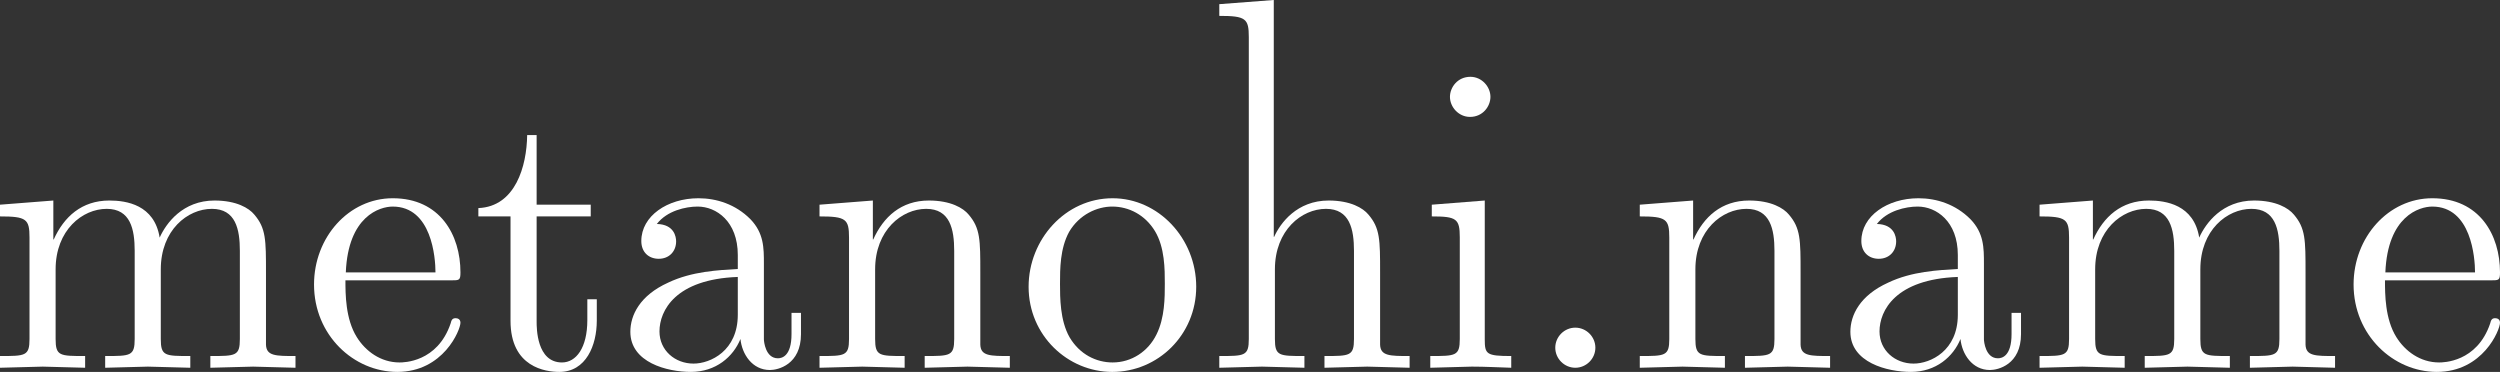
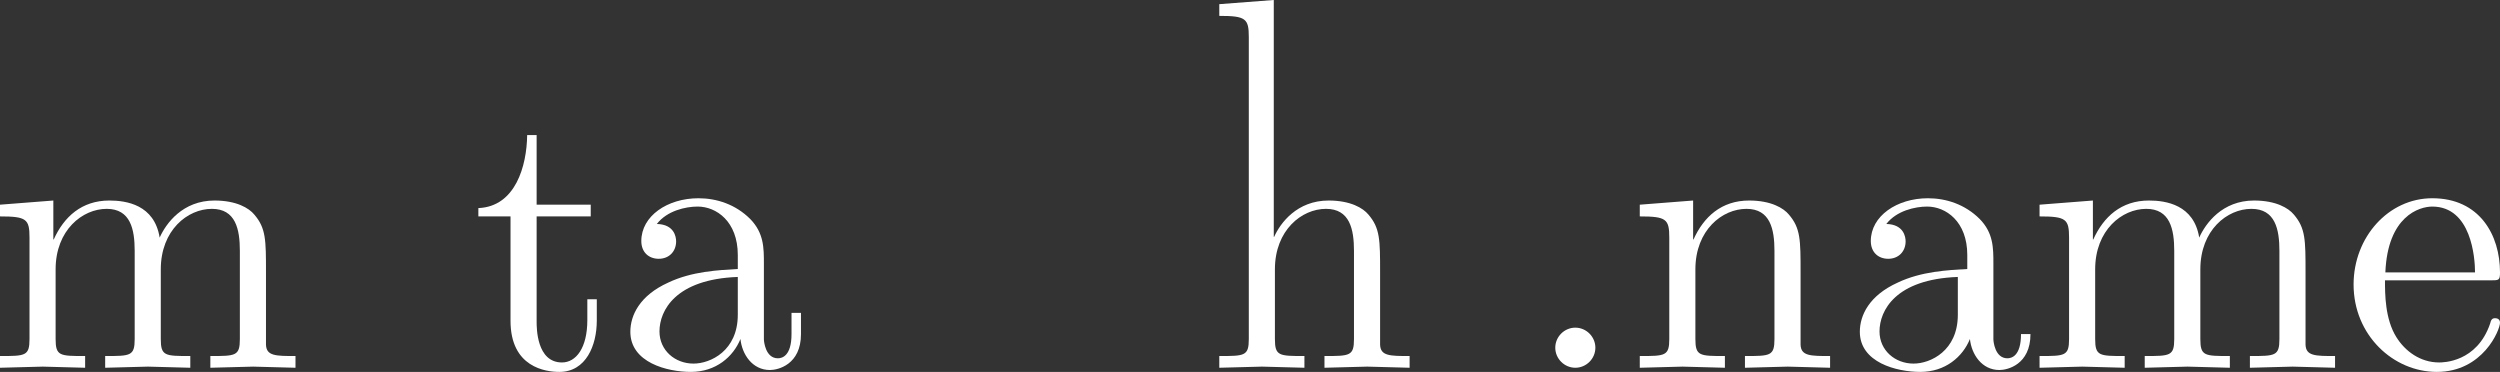
<svg xmlns="http://www.w3.org/2000/svg" xmlns:ns1="http://sodipodi.sourceforge.net/DTD/sodipodi-0.dtd" xmlns:ns2="http://www.inkscape.org/namespaces/inkscape" version="1.1" id="svg2" viewBox="0 0 565.776 84.169" height="84.169" width="565.776" ns1:docname="logo.svg" ns2:version="0.92.4 (5da689c313, 2019-01-14)">
  <rect x="0" y="0" width="565.776" height="84.169" fill="#333333" stroke="none" />
  <ns1:namedview pagecolor="#ffffff" bordercolor="#666666" borderopacity="1" objecttolerance="10" gridtolerance="10" guidetolerance="10" ns2:pageopacity="0" ns2:pageshadow="2" ns2:window-width="1920" ns2:window-height="1080" id="namedview20" showgrid="false" fit-margin-top="0" fit-margin-left="0" fit-margin-right="0" fit-margin-bottom="0" ns2:zoom="1.1419775" ns2:cx="184.9503" ns2:cy="70.582376" ns2:window-x="0" ns2:window-y="0" ns2:window-maximized="0" ns2:current-layer="svg2" />
  <defs id="defs4" />
  <g transform="translate(-122.869,-960.887)" id="layer1" style="fill:#ffffff">
    <g id="text4136" style="font-style:normal;font-weight:normal;font-size:85.625px;line-height:125%;font-family:sans-serif;letter-spacing:0px;word-spacing:0px;fill:#ffffff;fill-opacity:1;stroke:none;stroke-width:1px;stroke-linecap:butt;stroke-linejoin:miter;stroke-opacity:1">
      <path id="path4179" style="font-style:normal;font-variant:normal;font-weight:normal;font-stretch:normal;font-family:'Latin Modern Roman Dunhill';-inkscape-font-specification:'Latin Modern Roman Dunhill';fill:#ffffff" d="m 189.742,1044.114 v -2.654 c -4.452,0 -6.593,0 -6.679,-2.569 v -16.354 c 0,-7.364 0,-10.018 -2.654,-13.101 -1.199,-1.456 -4.024,-3.168 -8.991,-3.168 -7.192,0 -10.96,5.138 -12.416,8.391 -1.199,-7.449 -7.535,-8.391 -11.388,-8.391 -6.251,0 -10.275,3.682 -12.587,8.819 h -0.086 v -8.819 l -12.073,0.942 v 2.654 c 5.994,0 6.679,0.599 6.679,4.795 v 22.948 c 0,3.853 -0.942,3.853 -6.679,3.853 v 2.654 l 9.676,-0.257 9.59,0.257 v -2.654 c -5.737,0 -6.679,0 -6.679,-3.853 v -15.755 c 0,-8.905 6.079,-13.7 11.559,-13.7 5.394,0 6.336,4.624 6.336,9.504 v 19.951 c 0,3.853 -0.942,3.853 -6.679,3.853 v 2.654 l 9.676,-0.257 9.59,0.257 v -2.654 c -5.737,0 -6.679,0 -6.679,-3.853 v -15.755 c 0,-8.905 6.079,-13.7 11.559,-13.7 5.394,0 6.336,4.624 6.336,9.504 v 19.951 c 0,3.853 -0.942,3.853 -6.679,3.853 v 2.654 l 9.676,-0.257 9.59,0.257 z" ns2:connector-curvature="0" />
-       <path id="path4181" style="font-style:normal;font-variant:normal;font-weight:normal;font-stretch:normal;font-family:'Latin Modern Roman Dunhill';-inkscape-font-specification:'Latin Modern Roman Dunhill';fill:#ffffff" d="m 227.073,1033.925 c 0,-0.856 -0.685,-1.028 -1.113,-1.028 -0.771,0 -0.942,0.514 -1.113,1.199 -2.997,8.819 -10.703,8.819 -11.559,8.819 -4.281,0 -7.706,-2.569 -9.676,-5.737 -2.569,-4.11 -2.569,-9.761 -2.569,-12.844 h 23.889 c 1.884,0 2.141,0 2.141,-1.798 0,-8.477 -4.624,-16.782 -15.327,-16.782 -9.932,0 -17.81,8.819 -17.81,19.522 0,11.474 8.991,19.779 18.837,19.779 10.446,0 14.299,-9.504 14.299,-11.131 z m -5.651,-11.388 h -20.293 c 0.514,-12.758 7.706,-14.899 10.617,-14.899 8.819,0 9.676,11.559 9.676,14.899 z" ns2:connector-curvature="0" />
      <path id="path4183" style="font-style:normal;font-variant:normal;font-weight:normal;font-stretch:normal;font-family:'Latin Modern Roman Dunhill';-inkscape-font-specification:'Latin Modern Roman Dunhill';fill:#ffffff" d="m 257.929,1033.497 v -4.881 h -2.141 v 4.709 c 0,6.336 -2.569,9.59 -5.737,9.59 -5.737,0 -5.737,-7.792 -5.737,-9.248 v -23.804 h 12.244 v -2.654 h -12.244 v -15.755 h -2.141 c -0.086,7.021 -2.654,16.183 -11.046,16.526 v 1.884 h 7.278 v 23.632 c 0,10.532 7.963,11.559 11.046,11.559 6.079,0 8.477,-6.079 8.477,-11.559 z" ns2:connector-curvature="0" />
      <path id="path4185" style="font-style:normal;font-variant:normal;font-weight:normal;font-stretch:normal;font-family:'Latin Modern Roman Dunhill';-inkscape-font-specification:'Latin Modern Roman Dunhill';fill:#ffffff" d="m 304.138,1036.494 v -4.795 h -2.141 v 4.795 c 0,4.966 -2.141,5.48 -3.083,5.48 -2.826,0 -3.168,-3.853 -3.168,-4.281 v -17.125 c 0,-3.596 0,-6.936 -3.082,-10.104 -3.339,-3.339 -7.621,-4.709 -11.731,-4.709 -7.021,0 -12.929,4.024 -12.929,9.676 0,2.569 1.712,4.024 3.939,4.024 2.397,0 3.939,-1.712 3.939,-3.939 0,-1.028 -0.428,-3.853 -4.367,-3.939 2.312,-2.997 6.508,-3.939 9.248,-3.939 4.196,0 9.076,3.339 9.076,10.96 v 3.168 c -4.367,0.257 -10.361,0.514 -15.755,3.083 -6.422,2.911 -8.562,7.364 -8.562,11.131 0,6.936 8.306,9.076 13.7,9.076 5.651,0 9.59,-3.425 11.217,-7.449 0.343,3.425 2.654,7.021 6.679,7.021 1.798,0 7.021,-1.199 7.021,-8.134 z m -14.299,-4.367 c 0,8.134 -6.165,11.046 -10.018,11.046 -4.196,0 -7.706,-2.997 -7.706,-7.278 0,-4.709 3.596,-11.816 17.724,-12.33 z" ns2:connector-curvature="0" />
-       <path id="path4187" style="font-style:normal;font-variant:normal;font-weight:normal;font-stretch:normal;font-family:'Latin Modern Roman Dunhill';-inkscape-font-specification:'Latin Modern Roman Dunhill';fill:#ffffff" d="m 351.403,1044.114 v -2.654 c -4.452,0 -6.593,0 -6.679,-2.569 v -16.354 c 0,-7.364 0,-10.018 -2.654,-13.101 -1.199,-1.456 -4.024,-3.168 -8.991,-3.168 -6.251,0 -10.275,3.682 -12.587,8.819 h -0.086 v -8.819 l -12.073,0.942 v 2.654 c 5.994,0 6.679,0.599 6.679,4.795 v 22.948 c 0,3.853 -0.942,3.853 -6.679,3.853 v 2.654 l 9.676,-0.257 9.59,0.257 v -2.654 c -5.737,0 -6.679,0 -6.679,-3.853 v -15.755 c 0,-8.905 6.079,-13.7 11.559,-13.7 5.394,0 6.336,4.624 6.336,9.504 v 19.951 c 0,3.853 -0.942,3.853 -6.679,3.853 v 2.654 l 9.676,-0.257 9.59,0.257 z" ns2:connector-curvature="0" />
-       <path id="path4189" style="font-style:normal;font-variant:normal;font-weight:normal;font-stretch:normal;font-family:'Latin Modern Roman Dunhill';-inkscape-font-specification:'Latin Modern Roman Dunhill';fill:#ffffff" d="m 393.586,1025.79 c 0,-10.96 -8.562,-20.036 -18.923,-20.036 -10.703,0 -19.009,9.333 -19.009,20.036 0,11.046 8.905,19.266 18.923,19.266 10.361,0 19.009,-8.391 19.009,-19.266 z m -7.107,-0.685 c 0,3.083 0,7.706 -1.884,11.474 -1.884,3.853 -5.651,6.336 -9.932,6.336 -3.682,0 -7.449,-1.798 -9.761,-5.737 -2.141,-3.768 -2.141,-8.991 -2.141,-12.073 0,-3.339 0,-7.963 2.055,-11.731 2.312,-3.939 6.336,-5.737 9.761,-5.737 3.768,0 7.449,1.884 9.676,5.566 2.226,3.682 2.226,8.648 2.226,11.902 z" ns2:connector-curvature="0" />
      <path id="path4191" style="font-style:normal;font-variant:normal;font-weight:normal;font-stretch:normal;font-family:'Latin Modern Roman Dunhill';-inkscape-font-specification:'Latin Modern Roman Dunhill';fill:#ffffff" d="m 441.878,1044.114 v -2.654 c -4.452,0 -6.593,0 -6.679,-2.569 v -16.354 c 0,-7.364 0,-10.018 -2.654,-13.101 -1.199,-1.456 -4.024,-3.168 -8.991,-3.168 -7.192,0 -10.96,5.138 -12.33,8.22 h -0.086 v -53.601 l -12.33,0.942 v 2.654 c 5.994,0 6.679,0.599 6.679,4.795 v 68.329 c 0,3.853 -0.942,3.853 -6.679,3.853 v 2.654 l 9.676,-0.257 9.59,0.257 v -2.654 c -5.737,0 -6.679,0 -6.679,-3.853 v -15.755 c 0,-8.905 6.079,-13.7 11.559,-13.7 5.394,0 6.336,4.624 6.336,9.504 v 19.951 c 0,3.853 -0.942,3.853 -6.679,3.853 v 2.654 l 9.676,-0.257 9.59,0.257 z" ns2:connector-curvature="0" />
-       <path id="path4193" style="font-style:normal;font-variant:normal;font-weight:normal;font-stretch:normal;font-family:'Latin Modern Roman Dunhill';-inkscape-font-specification:'Latin Modern Roman Dunhill';fill:#ffffff" d="m 464.88,1044.114 v -2.654 c -5.651,0 -5.994,-0.428 -5.994,-3.768 v -31.424 l -11.988,0.942 v 2.654 c 5.566,0 6.336,0.514 6.336,4.709 v 23.033 c 0,3.853 -0.942,3.853 -6.679,3.853 v 2.654 l 9.419,-0.257 c 2.997,0 5.994,0.171 8.905,0.257 z m -4.709,-61.307 c 0,-2.312 -1.969,-4.538 -4.538,-4.538 -2.911,0 -4.624,2.397 -4.624,4.538 0,2.312 1.969,4.538 4.538,4.538 2.911,0 4.624,-2.397 4.624,-4.538 z" ns2:connector-curvature="0" />
      <path id="path4195" style="font-style:normal;font-variant:normal;font-weight:normal;font-stretch:normal;font-family:'Latin Modern Roman Dunhill';-inkscape-font-specification:'Latin Modern Roman Dunhill';fill:#ffffff" d="m 483.919,1039.576 c 0,-2.483 -2.055,-4.538 -4.538,-4.538 -2.483,0 -4.538,2.055 -4.538,4.538 0,2.483 2.055,4.538 4.538,4.538 2.483,0 4.538,-2.055 4.538,-4.538 z" ns2:connector-curvature="0" />
      <path id="path4197" style="font-style:normal;font-variant:normal;font-weight:normal;font-stretch:normal;font-family:'Latin Modern Roman Dunhill';-inkscape-font-specification:'Latin Modern Roman Dunhill';fill:#ffffff" d="m 537.036,1044.114 v -2.654 c -4.452,0 -6.593,0 -6.679,-2.569 v -16.354 c 0,-7.364 0,-10.018 -2.654,-13.101 -1.199,-1.456 -4.024,-3.168 -8.991,-3.168 -6.251,0 -10.275,3.682 -12.587,8.819 h -0.086 v -8.819 l -12.073,0.942 v 2.654 c 5.994,0 6.679,0.599 6.679,4.795 v 22.948 c 0,3.853 -0.942,3.853 -6.679,3.853 v 2.654 l 9.676,-0.257 9.59,0.257 v -2.654 c -5.737,0 -6.679,0 -6.679,-3.853 v -15.755 c 0,-8.905 6.079,-13.7 11.559,-13.7 5.394,0 6.336,4.624 6.336,9.504 v 19.951 c 0,3.853 -0.942,3.853 -6.679,3.853 v 2.654 l 9.676,-0.257 9.59,0.257 z" ns2:connector-curvature="0" />
-       <path id="path4199" style="font-style:normal;font-variant:normal;font-weight:normal;font-stretch:normal;font-family:'Latin Modern Roman Dunhill';-inkscape-font-specification:'Latin Modern Roman Dunhill';fill:#ffffff" d="m 580.245,1036.494 v -4.795 h -2.141 v 4.795 c 0,4.966 -2.141,5.48 -3.083,5.48 -2.826,0 -3.168,-3.853 -3.168,-4.281 v -17.125 c 0,-3.596 0,-6.936 -3.083,-10.104 -3.339,-3.339 -7.621,-4.709 -11.731,-4.709 -7.021,0 -12.929,4.024 -12.929,9.676 0,2.569 1.712,4.024 3.939,4.024 2.397,0 3.939,-1.712 3.939,-3.939 0,-1.028 -0.428,-3.853 -4.367,-3.939 2.312,-2.997 6.507,-3.939 9.247,-3.939 4.196,0 9.076,3.339 9.076,10.96 v 3.168 c -4.367,0.257 -10.361,0.514 -15.755,3.083 -6.422,2.911 -8.562,7.364 -8.562,11.131 0,6.936 8.306,9.076 13.7,9.076 5.651,0 9.59,-3.425 11.217,-7.449 0.343,3.425 2.654,7.021 6.679,7.021 1.798,0 7.021,-1.199 7.021,-8.134 z m -14.299,-4.367 c 0,8.134 -6.165,11.046 -10.018,11.046 -4.196,0 -7.706,-2.997 -7.706,-7.278 0,-4.709 3.596,-11.816 17.724,-12.33 z" ns2:connector-curvature="0" />
+       <path id="path4199" style="font-style:normal;font-variant:normal;font-weight:normal;font-stretch:normal;font-family:'Latin Modern Roman Dunhill';-inkscape-font-specification:'Latin Modern Roman Dunhill';fill:#ffffff" d="m 580.245,1036.494 v -4.795 v 4.795 c 0,4.966 -2.141,5.48 -3.083,5.48 -2.826,0 -3.168,-3.853 -3.168,-4.281 v -17.125 c 0,-3.596 0,-6.936 -3.083,-10.104 -3.339,-3.339 -7.621,-4.709 -11.731,-4.709 -7.021,0 -12.929,4.024 -12.929,9.676 0,2.569 1.712,4.024 3.939,4.024 2.397,0 3.939,-1.712 3.939,-3.939 0,-1.028 -0.428,-3.853 -4.367,-3.939 2.312,-2.997 6.507,-3.939 9.247,-3.939 4.196,0 9.076,3.339 9.076,10.96 v 3.168 c -4.367,0.257 -10.361,0.514 -15.755,3.083 -6.422,2.911 -8.562,7.364 -8.562,11.131 0,6.936 8.306,9.076 13.7,9.076 5.651,0 9.59,-3.425 11.217,-7.449 0.343,3.425 2.654,7.021 6.679,7.021 1.798,0 7.021,-1.199 7.021,-8.134 z m -14.299,-4.367 c 0,8.134 -6.165,11.046 -10.018,11.046 -4.196,0 -7.706,-2.997 -7.706,-7.278 0,-4.709 3.596,-11.816 17.724,-12.33 z" ns2:connector-curvature="0" />
      <path id="path4201" style="font-style:normal;font-variant:normal;font-weight:normal;font-stretch:normal;font-family:'Latin Modern Roman Dunhill';-inkscape-font-specification:'Latin Modern Roman Dunhill';fill:#ffffff" d="m 651.314,1044.114 v -2.654 c -4.452,0 -6.593,0 -6.679,-2.569 v -16.354 c 0,-7.364 0,-10.018 -2.654,-13.101 -1.199,-1.456 -4.024,-3.168 -8.991,-3.168 -7.192,0 -10.96,5.138 -12.416,8.391 -1.199,-7.449 -7.535,-8.391 -11.388,-8.391 -6.251,0 -10.275,3.682 -12.587,8.819 h -0.086 v -8.819 l -12.073,0.942 v 2.654 c 5.994,0 6.679,0.599 6.679,4.795 v 22.948 c 0,3.853 -0.942,3.853 -6.679,3.853 v 2.654 l 9.676,-0.257 9.59,0.257 v -2.654 c -5.737,0 -6.679,0 -6.679,-3.853 v -15.755 c 0,-8.905 6.079,-13.7 11.559,-13.7 5.394,0 6.336,4.624 6.336,9.504 v 19.951 c 0,3.853 -0.942,3.853 -6.679,3.853 v 2.654 l 9.676,-0.257 9.59,0.257 v -2.654 c -5.737,0 -6.679,0 -6.679,-3.853 v -15.755 c 0,-8.905 6.079,-13.7 11.559,-13.7 5.394,0 6.336,4.624 6.336,9.504 v 19.951 c 0,3.853 -0.942,3.853 -6.679,3.853 v 2.654 l 9.676,-0.257 9.59,0.257 z" ns2:connector-curvature="0" />
      <path id="path4203" style="font-style:normal;font-variant:normal;font-weight:normal;font-stretch:normal;font-family:'Latin Modern Roman Dunhill';-inkscape-font-specification:'Latin Modern Roman Dunhill';fill:#ffffff" d="m 688.645,1033.925 c 0,-0.856 -0.685,-1.028 -1.113,-1.028 -0.771,0 -0.942,0.514 -1.113,1.199 -2.997,8.819 -10.703,8.819 -11.559,8.819 -4.281,0 -7.706,-2.569 -9.676,-5.737 -2.569,-4.11 -2.569,-9.761 -2.569,-12.844 h 23.889 c 1.884,0 2.141,0 2.141,-1.798 0,-8.477 -4.624,-16.782 -15.327,-16.782 -9.932,0 -17.81,8.819 -17.81,19.522 0,11.474 8.991,19.779 18.837,19.779 10.446,0 14.299,-9.504 14.299,-11.131 z m -5.651,-11.388 h -20.293 c 0.514,-12.758 7.706,-14.899 10.617,-14.899 8.819,0 9.676,11.559 9.676,14.899 z" ns2:connector-curvature="0" />
    </g>
  </g>
</svg>